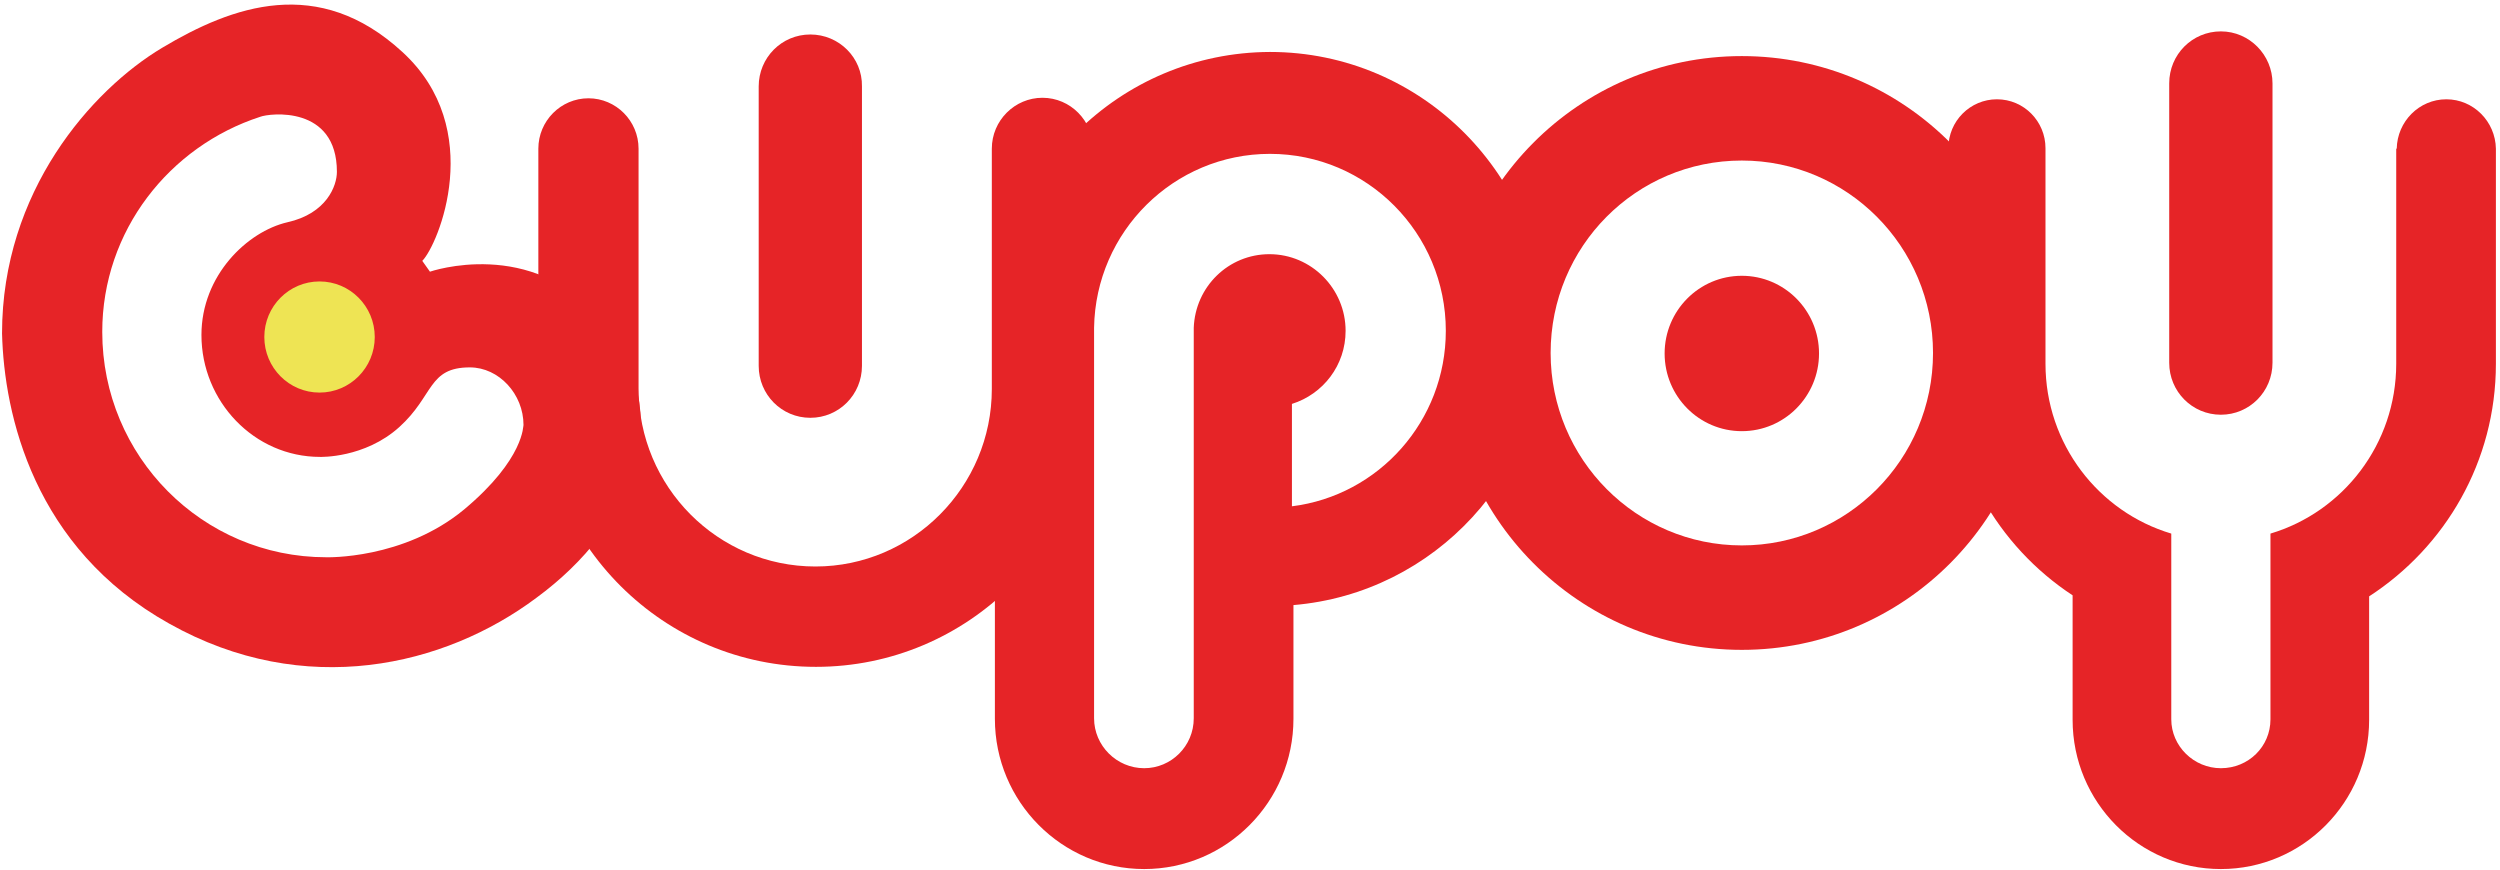
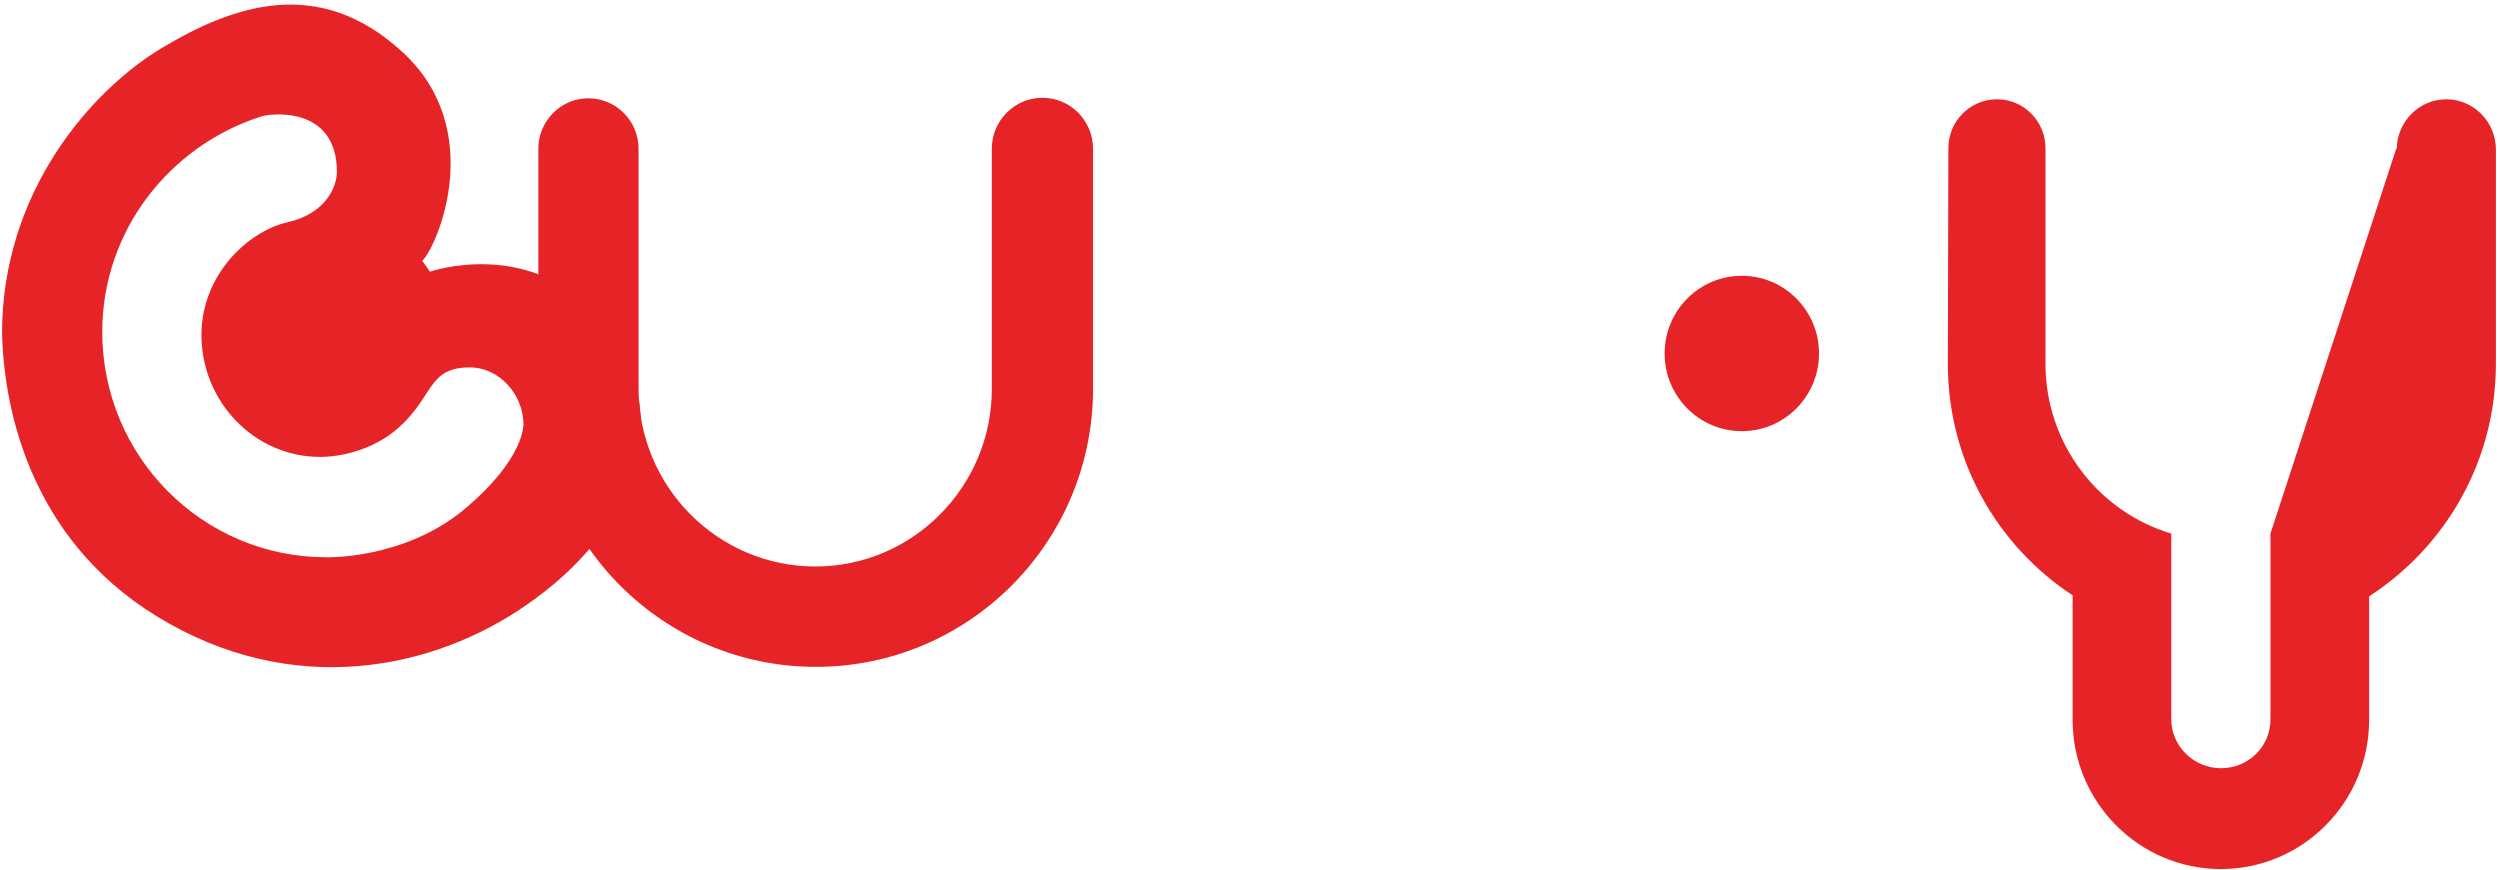
<svg xmlns="http://www.w3.org/2000/svg" width="92px" height="32px" viewBox="0 0 92 32" version="1.1">
  <title>Logo</title>
  <desc>Created with Sketch.</desc>
  <defs />
  <g id="Symbols" stroke="none" stroke-width="1" fill="none" fill-rule="evenodd">
    <g id="首頁" transform="translate(-90, -14)">
      <g id="Group-12">
        <g id="導覽-copy">
          <g id="Header">
            <g id="jibao-logo-en" transform="translate(90, 14)">
              <g id="Page-1">
                <g>
                  <g id="Artboard">
                    <g id="Logo">
                      <path d="M22.125,11.778 C19.585,8.691 15.822,9.998 15.822,9.998 L15.54,9.6 C16.124,9.013 17.911,4.753 14.807,1.912 C11.721,-0.928 8.56,0.208 5.964,1.761 C3.368,3.314 0.075,7.044 0.075,12.27 C0.151,15.262 1.242,20.166 6.227,22.949 C11.213,25.751 16.368,24.521 19.736,22.002 C23.348,19.351 24.985,15.262 22.125,11.778 L22.125,11.778 Z M17.083,18.746 C14.844,20.601 12.003,20.507 12.003,20.507 C7.45,20.507 3.763,16.795 3.763,12.213 C3.763,8.483 6.246,5.378 9.576,4.298 C9.915,4.166 12.398,3.863 12.398,6.324 C12.398,6.836 12.022,7.858 10.573,8.18 C9.106,8.521 7.413,10.13 7.413,12.327 C7.413,14.769 9.351,16.814 11.778,16.814 C11.778,16.814 13.414,16.871 14.694,15.716 C15.973,14.561 15.747,13.52 17.29,13.52 C18.362,13.52 19.265,14.504 19.265,15.64 C19.247,15.64 19.322,16.871 17.083,18.746 L17.083,18.746 Z" id="Shape" fill="#E62427" />
-                       <path d="M29.82,1.269 C28.766,1.269 27.92,2.121 27.92,3.181 L27.92,13.463 C27.92,14.523 28.766,15.375 29.82,15.375 C30.874,15.375 31.72,14.523 31.72,13.463 L31.72,3.181 C31.739,2.121 30.874,1.269 29.82,1.269 L29.82,1.269 Z" id="Shape" fill="#E62427" />
                      <ellipse id="Oval" fill="#E62427" cx="64.099" cy="13.008" rx="2.841" ry="2.859" />
-                       <path d="M81.728,1.155 C80.674,1.155 79.827,2.007 79.827,3.067 L79.827,13.349 C79.827,14.409 80.674,15.262 81.728,15.262 C82.781,15.262 83.628,14.409 83.628,13.349 L83.628,3.067 C83.628,2.026 82.781,1.155 81.728,1.155 L81.728,1.155 Z" id="Shape" fill="#E62427" />
-                       <path d="M64.099,2.064 C58.097,2.064 53.243,6.949 53.243,12.989 C53.243,19.03 58.097,23.915 64.099,23.915 C70.101,23.915 74.955,19.03 74.955,12.989 C74.955,6.949 70.101,2.064 64.099,2.064 L64.099,2.064 Z M64.099,20.071 C60.223,20.071 57.063,16.909 57.063,12.989 C57.063,9.07 60.204,5.908 64.099,5.908 C67.975,5.908 71.135,9.07 71.135,12.989 C71.135,16.909 67.975,20.071 64.099,20.071 L64.099,20.071 Z" id="Shape" fill="#E62427" />
-                       <path d="M36.612,11.91 L36.612,26.452 C36.612,29.501 39.076,31.981 42.106,31.981 C45.135,31.981 47.599,29.501 47.599,26.452 L47.599,22.267 C52.792,21.832 56.874,17.458 56.874,12.118 C56.874,6.495 52.34,1.912 46.734,1.912 C41.202,1.931 36.725,6.381 36.612,11.91 M43.93,12.062 L43.93,26.433 C43.93,27.456 43.103,28.27 42.106,28.27 C41.09,28.27 40.262,27.437 40.262,26.433 L40.262,12.062 L40.262,12.062 C40.318,8.521 43.197,5.662 46.734,5.662 C50.308,5.662 53.206,8.578 53.206,12.175 C53.206,15.489 50.741,18.234 47.543,18.632 L47.543,14.864 C48.69,14.504 49.518,13.444 49.518,12.175 C49.518,10.622 48.258,9.354 46.715,9.354 C45.21,9.354 43.987,10.547 43.93,12.062 L43.93,12.062" id="Shape" fill="#E62427" />
-                       <path d="M88.2,5.472 L88.2,5.472 C88.218,4.469 89.027,3.654 90.025,3.654 C91.022,3.654 91.831,4.469 91.849,5.472 L91.849,5.472 L91.849,13.387 C91.849,16.985 89.987,20.128 87.184,21.946 L87.184,26.49 C87.184,29.52 84.738,31.981 81.728,31.981 C78.717,31.981 76.272,29.52 76.272,26.49 L76.272,21.908 C73.506,20.09 71.681,16.966 71.681,13.387 L71.7,5.453 C71.7,4.45 72.509,3.654 73.487,3.654 C74.484,3.654 75.274,4.469 75.274,5.453 L75.274,13.387 C75.274,16.341 77.231,18.84 79.903,19.636 L79.903,26.471 C79.903,27.456 80.73,28.27 81.728,28.27 C82.744,28.27 83.553,27.475 83.553,26.471 L83.553,19.636 C86.224,18.84 88.181,16.341 88.181,13.387 L88.181,5.472" id="Shape" fill="#E62427" />
-                       <ellipse id="Oval" fill="#EEE454" cx="11.759" cy="12.402" rx="2.032" ry="2.045" />
+                       <path d="M88.2,5.472 L88.2,5.472 C88.218,4.469 89.027,3.654 90.025,3.654 C91.022,3.654 91.831,4.469 91.849,5.472 L91.849,5.472 L91.849,13.387 C91.849,16.985 89.987,20.128 87.184,21.946 L87.184,26.49 C87.184,29.52 84.738,31.981 81.728,31.981 C78.717,31.981 76.272,29.52 76.272,26.49 L76.272,21.908 C73.506,20.09 71.681,16.966 71.681,13.387 L71.7,5.453 C71.7,4.45 72.509,3.654 73.487,3.654 C74.484,3.654 75.274,4.469 75.274,5.453 L75.274,13.387 C75.274,16.341 77.231,18.84 79.903,19.636 L79.903,26.471 C79.903,27.456 80.73,28.27 81.728,28.27 C82.744,28.27 83.553,27.475 83.553,26.471 L83.553,19.636 L88.181,5.472" id="Shape" fill="#E62427" />
                      <path d="M19.83,14.391 L19.83,14.391 C19.886,20.014 24.42,24.54 30.027,24.54 C35.615,24.54 40.168,20.014 40.224,14.409 L40.224,14.409 L40.224,5.472 C40.224,4.45 39.396,3.598 38.362,3.598 C37.346,3.598 36.499,4.431 36.499,5.472 L36.499,14.315 C36.499,17.912 33.583,20.847 30.008,20.847 C26.415,20.847 23.499,17.912 23.499,14.296 L23.499,5.472 C23.499,4.45 22.671,3.617 21.655,3.617 C20.639,3.617 19.811,4.45 19.811,5.472 L19.811,14.391" id="Shape" fill="#E62427" />
                    </g>
                  </g>
                </g>
              </g>
            </g>
          </g>
        </g>
      </g>
    </g>
  </g>
</svg>